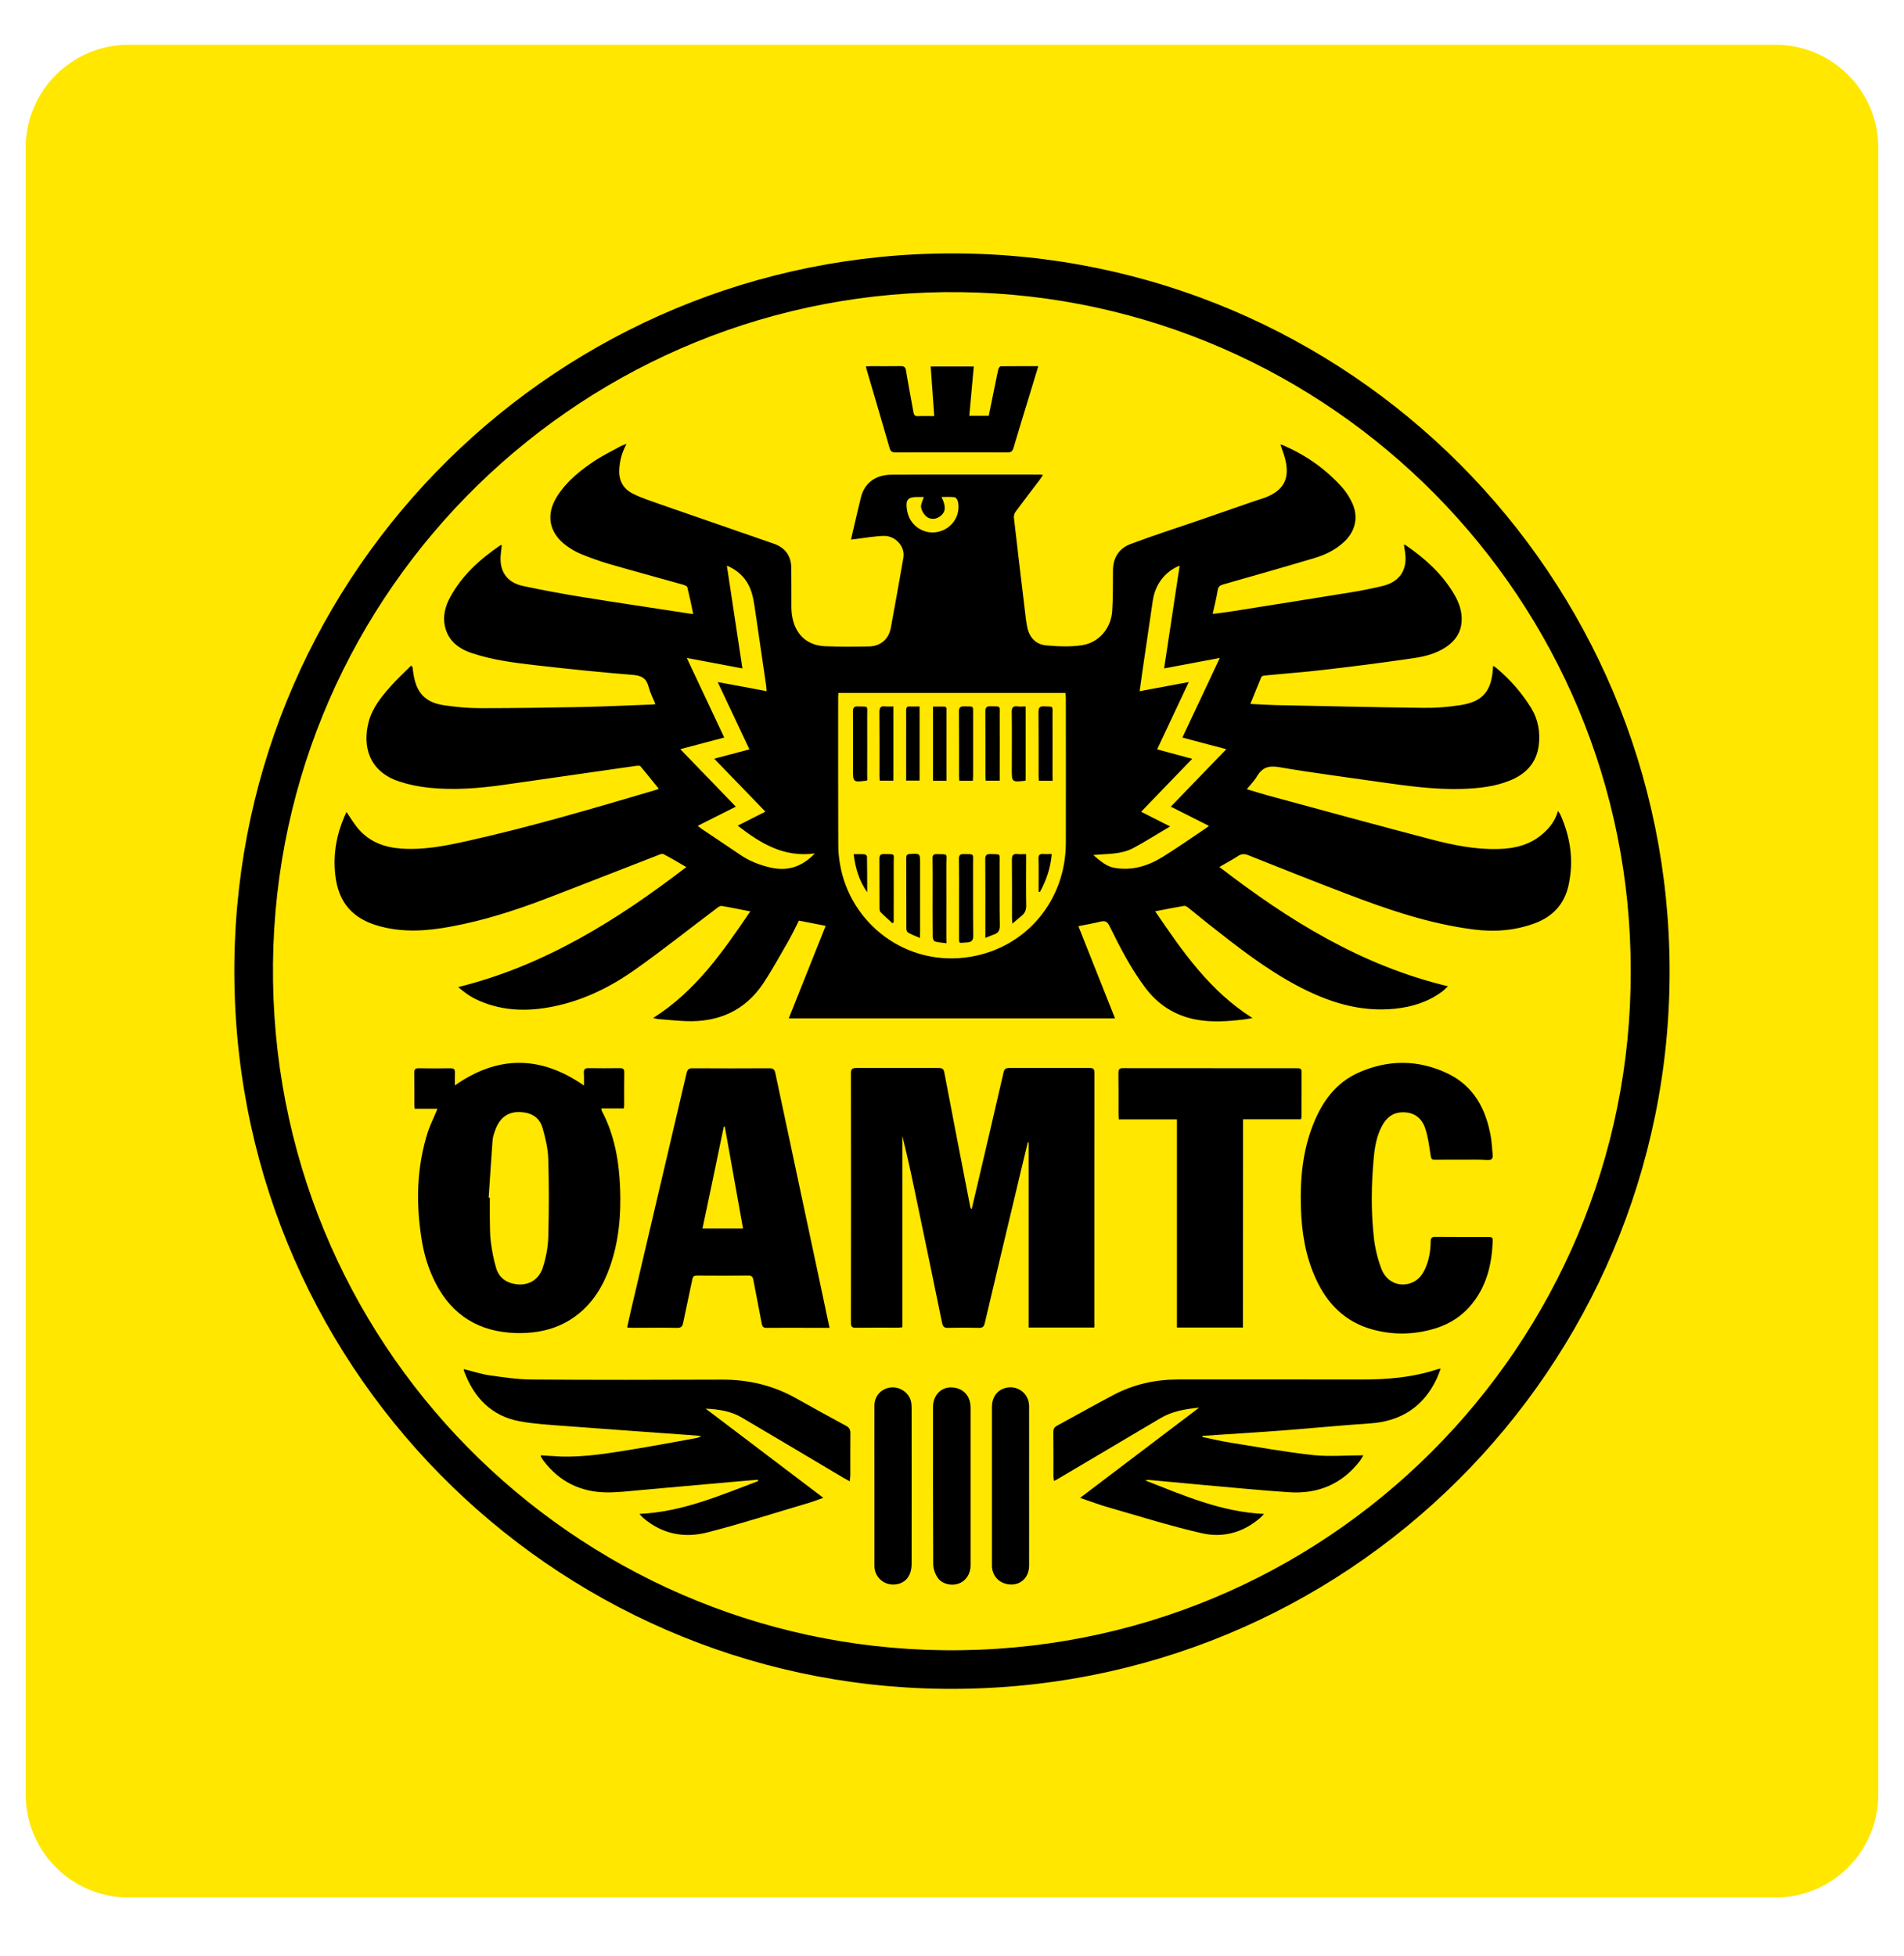
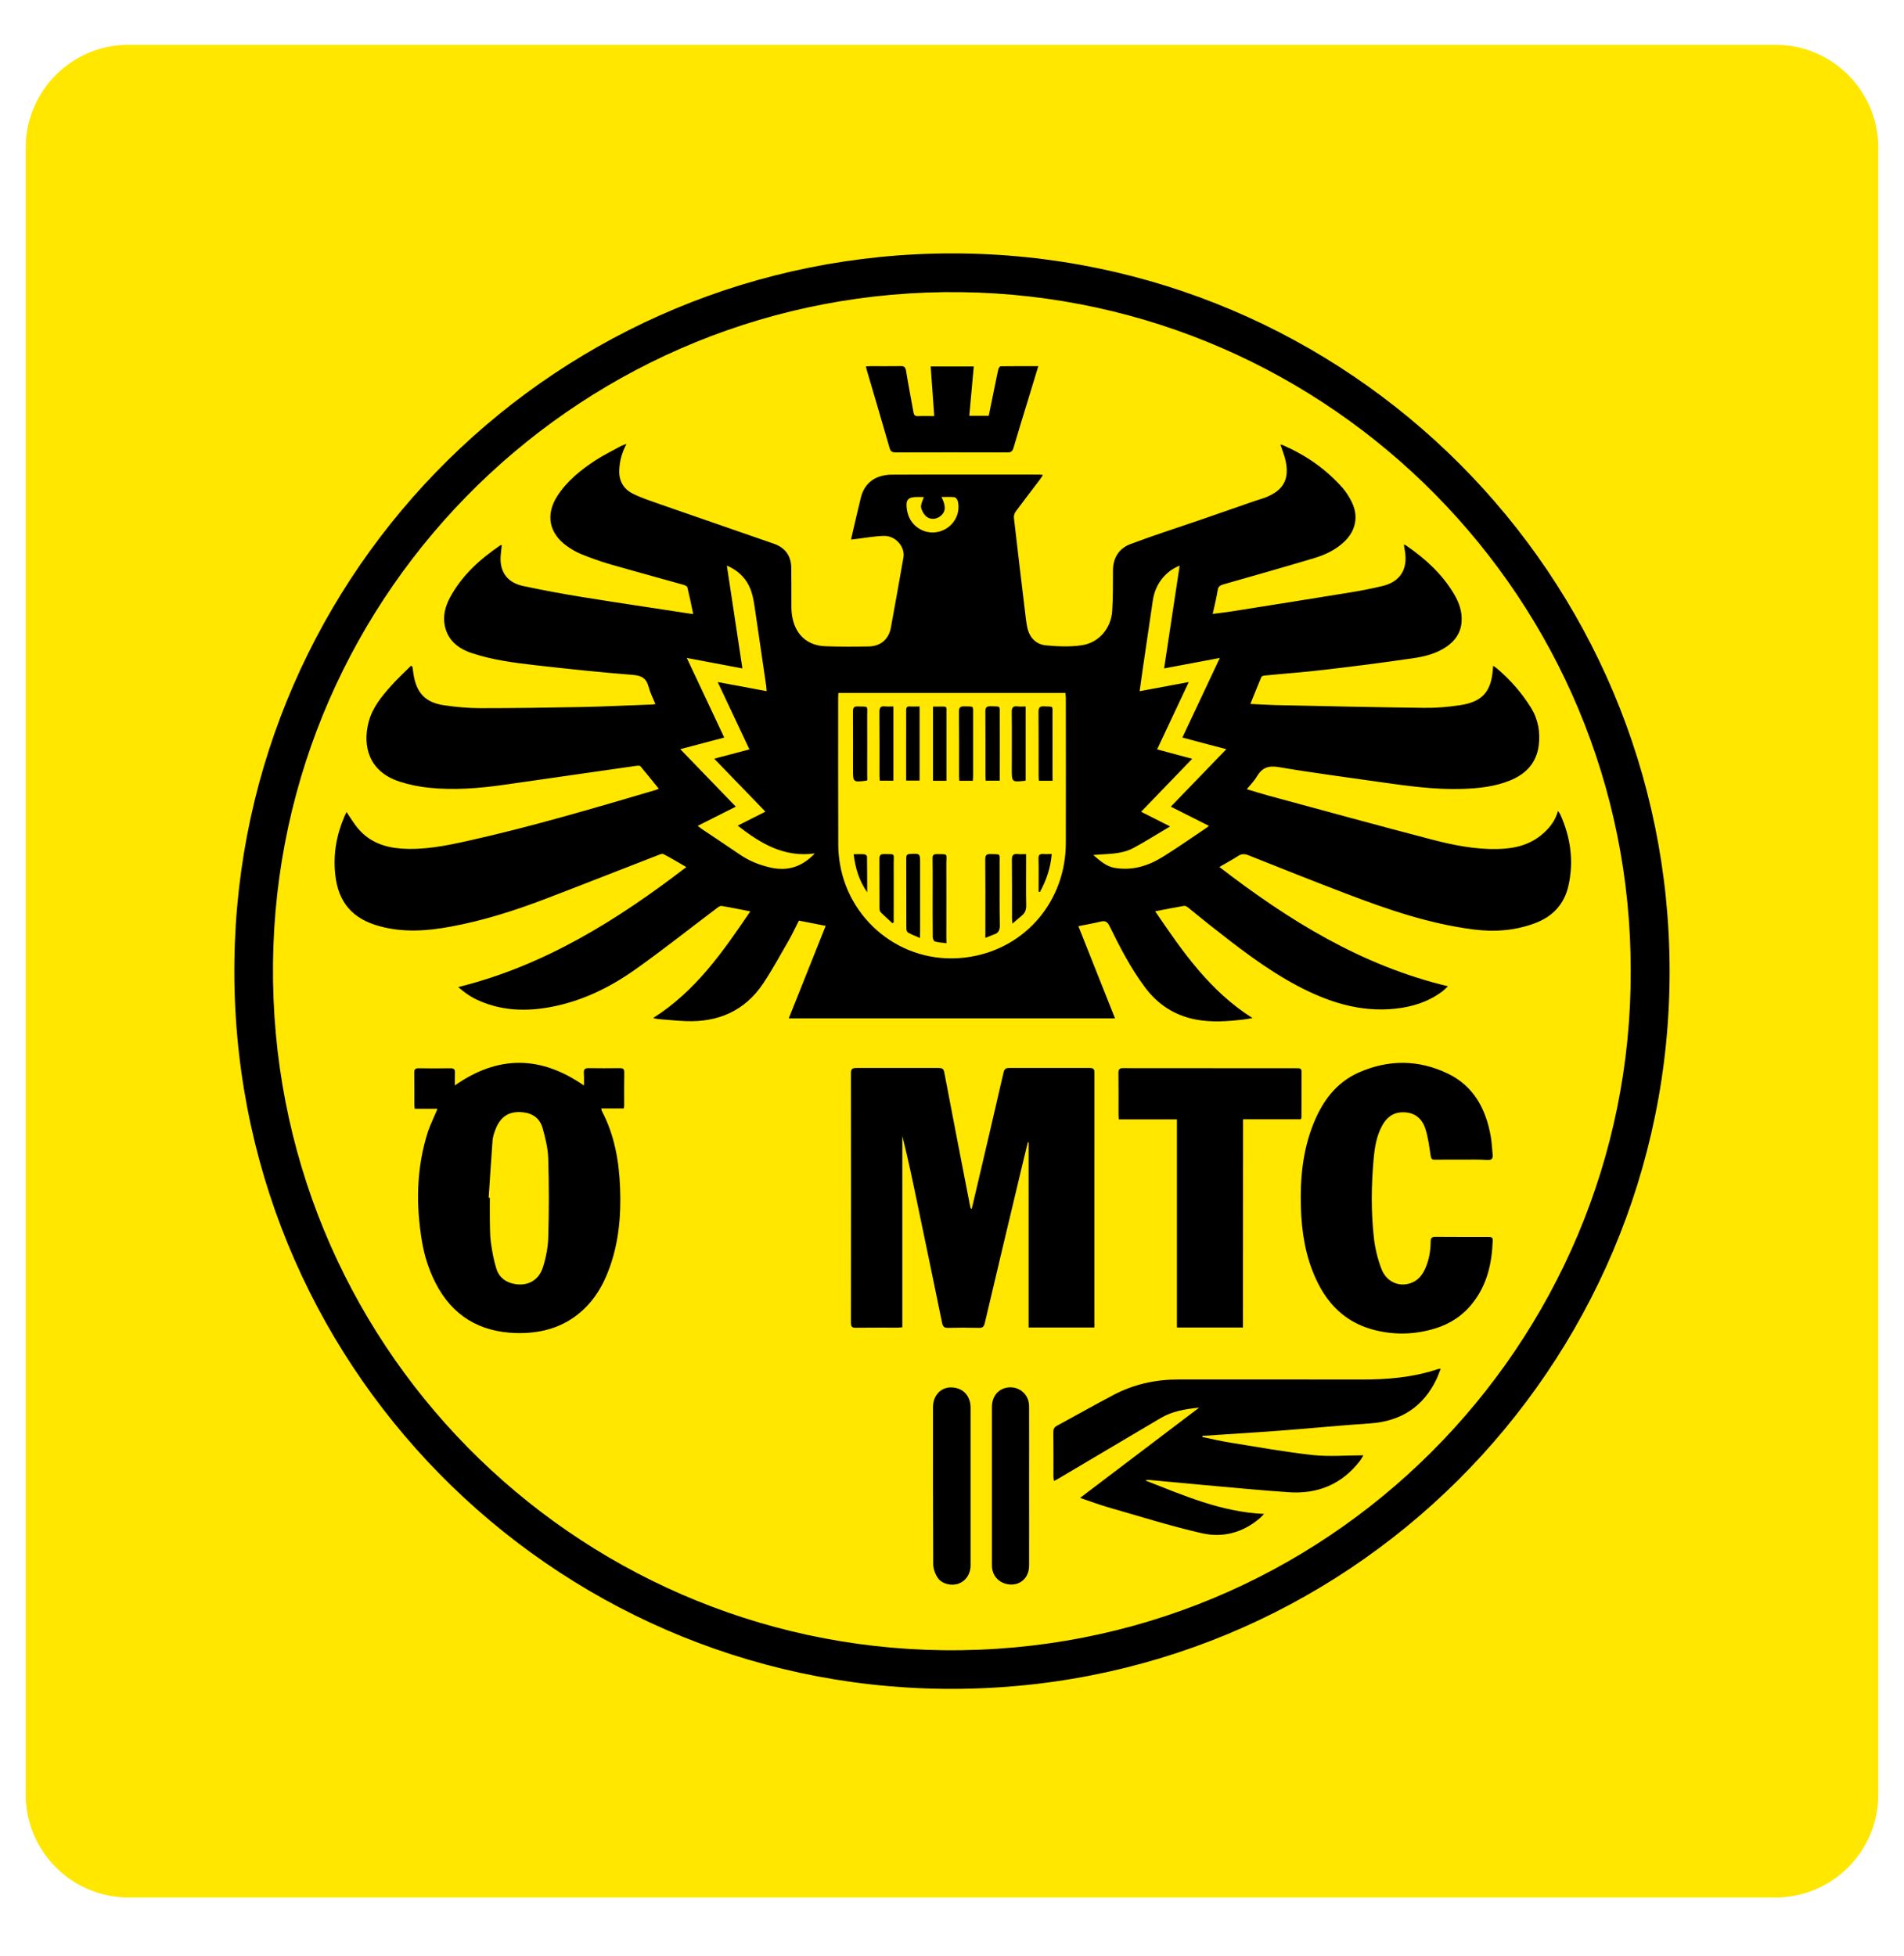
<svg xmlns="http://www.w3.org/2000/svg" width="37" height="38" viewBox="0 0 37 38" fill="none">
  <path d="M0.5 2.87C0.5 1.765 1.395 0.87 2.5 0.87L34.5 0.87C35.605 0.87 36.5 1.765 36.5 2.87L36.5 34.87C36.5 35.974 35.605 36.87 34.5 36.87L2.5 36.87C1.395 36.87 0.5 35.974 0.5 34.87L0.5 2.87Z" fill="#FFE700" />
  <path d="M32.445 18.872C32.452 26.562 26.183 32.902 18.33 32.815C10.702 32.731 4.455 26.484 4.555 18.68C4.652 11.054 10.871 4.913 18.526 4.924C26.21 4.935 32.445 11.176 32.445 18.872ZM31.689 18.872C31.704 11.652 25.871 5.774 18.683 5.677C11.37 5.579 5.38 11.435 5.305 18.724C5.231 26.084 11.125 31.981 18.334 32.065C25.796 32.151 31.711 26.104 31.689 18.872Z" fill="black" />
  <path d="M8.015 12.957C8.023 13.008 8.028 13.057 8.037 13.108C8.094 13.464 8.267 13.65 8.625 13.703C8.859 13.738 9.096 13.76 9.333 13.76C9.992 13.76 10.652 13.751 11.311 13.738C11.764 13.729 12.216 13.705 12.669 13.689C12.685 13.689 12.704 13.685 12.737 13.681C12.689 13.565 12.634 13.459 12.605 13.348C12.563 13.185 12.476 13.129 12.304 13.114C11.678 13.065 11.052 12.999 10.426 12.928C10.005 12.88 9.581 12.827 9.174 12.692C8.913 12.607 8.707 12.451 8.645 12.165C8.603 11.97 8.652 11.783 8.745 11.61C8.975 11.181 9.326 10.866 9.724 10.595C9.727 10.592 9.735 10.594 9.751 10.592C9.745 10.648 9.74 10.703 9.733 10.758C9.693 11.09 9.844 11.32 10.169 11.387C10.548 11.468 10.932 11.539 11.315 11.601C12.016 11.714 12.72 11.818 13.423 11.926C13.434 11.928 13.447 11.928 13.47 11.929C13.434 11.752 13.399 11.581 13.357 11.411C13.352 11.387 13.302 11.369 13.271 11.36C12.791 11.225 12.311 11.095 11.833 10.957C11.653 10.904 11.476 10.84 11.3 10.769C11.2 10.729 11.103 10.672 11.016 10.61C10.667 10.36 10.598 9.997 10.831 9.637C11.019 9.345 11.286 9.132 11.572 8.944C11.729 8.842 11.901 8.759 12.065 8.668C12.092 8.654 12.123 8.644 12.175 8.626C12.081 8.801 12.04 8.964 12.034 9.141C12.027 9.353 12.122 9.504 12.299 9.593C12.468 9.677 12.653 9.736 12.833 9.8C13.567 10.055 14.302 10.309 15.036 10.564C15.259 10.641 15.374 10.8 15.377 11.037C15.381 11.289 15.377 11.543 15.379 11.794C15.379 11.869 15.386 11.946 15.403 12.021C15.474 12.347 15.7 12.544 16.038 12.557C16.321 12.568 16.604 12.566 16.887 12.561C17.115 12.555 17.27 12.42 17.312 12.196C17.396 11.742 17.476 11.287 17.556 10.833C17.593 10.625 17.403 10.407 17.175 10.413C16.994 10.418 16.814 10.451 16.633 10.473C16.606 10.477 16.58 10.48 16.538 10.484C16.551 10.424 16.562 10.371 16.575 10.32C16.626 10.104 16.675 9.887 16.728 9.672C16.795 9.393 17.002 9.227 17.326 9.223C18.288 9.218 19.248 9.221 20.21 9.221C20.224 9.221 20.239 9.225 20.268 9.23C20.243 9.269 20.223 9.298 20.203 9.325C20.046 9.531 19.889 9.736 19.735 9.944C19.713 9.975 19.699 10.022 19.703 10.059C19.772 10.665 19.845 11.272 19.918 11.878C19.929 11.975 19.94 12.072 19.958 12.167C19.996 12.378 20.122 12.523 20.336 12.541C20.564 12.561 20.799 12.572 21.026 12.537C21.356 12.488 21.593 12.205 21.613 11.871C21.63 11.608 21.626 11.342 21.628 11.079C21.63 10.836 21.748 10.656 21.965 10.573C22.407 10.406 22.86 10.261 23.307 10.108C23.668 9.984 24.03 9.858 24.391 9.732C24.46 9.708 24.532 9.69 24.599 9.663C24.94 9.528 25.061 9.309 24.982 8.951C24.959 8.845 24.916 8.745 24.882 8.639C24.893 8.641 24.911 8.643 24.926 8.648C25.373 8.842 25.765 9.112 26.088 9.478C26.159 9.559 26.22 9.656 26.267 9.752C26.406 10.031 26.347 10.318 26.117 10.531C25.951 10.687 25.751 10.781 25.537 10.845C24.949 11.021 24.36 11.188 23.77 11.356C23.708 11.375 23.674 11.396 23.663 11.468C23.639 11.617 23.603 11.763 23.566 11.929C23.703 11.911 23.829 11.897 23.953 11.877C24.712 11.756 25.471 11.637 26.229 11.513C26.442 11.479 26.654 11.437 26.864 11.387C27.205 11.307 27.36 11.064 27.302 10.714C27.294 10.672 27.289 10.632 27.282 10.581C27.302 10.588 27.313 10.59 27.322 10.597C27.694 10.853 28.024 11.15 28.256 11.543C28.355 11.71 28.419 11.891 28.402 12.088C28.386 12.296 28.278 12.451 28.107 12.568C27.902 12.707 27.667 12.762 27.43 12.794C26.864 12.877 26.298 12.95 25.73 13.015C25.344 13.061 24.957 13.088 24.57 13.127C24.55 13.129 24.517 13.139 24.511 13.156C24.44 13.326 24.371 13.497 24.298 13.678C24.466 13.685 24.619 13.696 24.772 13.7C25.736 13.72 26.7 13.743 27.663 13.754C27.902 13.758 28.143 13.738 28.38 13.701C28.807 13.636 28.979 13.435 29.01 13.006C29.012 12.988 29.014 12.97 29.017 12.937C29.048 12.959 29.074 12.973 29.094 12.992C29.353 13.212 29.574 13.466 29.753 13.754C29.892 13.981 29.935 14.231 29.901 14.49C29.855 14.828 29.651 15.041 29.344 15.165C29.047 15.287 28.733 15.318 28.415 15.329C27.878 15.346 27.347 15.271 26.818 15.196C26.163 15.101 25.506 15.017 24.853 14.906C24.652 14.871 24.528 14.915 24.427 15.083C24.376 15.171 24.302 15.244 24.229 15.335C24.378 15.379 24.513 15.422 24.648 15.459C25.712 15.747 26.774 16.039 27.84 16.317C28.254 16.424 28.676 16.508 29.108 16.497C29.437 16.49 29.74 16.417 29.992 16.191C30.121 16.076 30.224 15.943 30.276 15.758C30.297 15.787 30.311 15.804 30.32 15.824C30.521 16.269 30.587 16.731 30.479 17.211C30.397 17.572 30.171 17.811 29.828 17.939C29.441 18.083 29.043 18.113 28.634 18.06C27.774 17.95 26.962 17.671 26.159 17.364C25.524 17.122 24.891 16.87 24.26 16.618C24.183 16.587 24.125 16.589 24.057 16.634C23.948 16.705 23.832 16.767 23.696 16.846C25.043 17.883 26.453 18.76 28.138 19.164C28.092 19.207 28.059 19.242 28.023 19.268C27.751 19.47 27.441 19.565 27.108 19.6C26.422 19.671 25.8 19.467 25.205 19.151C24.584 18.821 24.035 18.388 23.486 17.956C23.352 17.85 23.221 17.74 23.088 17.634C23.066 17.618 23.033 17.596 23.009 17.602C22.827 17.633 22.646 17.669 22.449 17.707C22.98 18.49 23.509 19.257 24.34 19.782C24.269 19.793 24.218 19.804 24.165 19.81C23.858 19.846 23.552 19.868 23.247 19.812C22.832 19.735 22.498 19.52 22.247 19.18C21.971 18.81 21.761 18.401 21.559 17.99C21.52 17.912 21.48 17.886 21.394 17.906C21.254 17.941 21.11 17.965 20.956 17.996C21.194 18.594 21.429 19.186 21.668 19.788C19.551 19.788 17.449 19.788 15.328 19.788C15.567 19.187 15.804 18.596 16.045 17.99C15.87 17.956 15.702 17.923 15.525 17.888C15.46 18.014 15.401 18.143 15.33 18.268C15.168 18.549 15.012 18.835 14.834 19.105C14.478 19.64 13.959 19.866 13.326 19.841C13.147 19.834 12.968 19.815 12.79 19.801C12.762 19.799 12.733 19.79 12.693 19.78C13.518 19.259 14.049 18.492 14.58 17.709C14.385 17.671 14.206 17.633 14.023 17.603C13.99 17.598 13.948 17.633 13.915 17.658C13.388 18.054 12.872 18.466 12.333 18.846C11.857 19.182 11.335 19.439 10.757 19.556C10.229 19.664 9.711 19.647 9.218 19.401C9.107 19.344 9.006 19.266 8.904 19.18C10.572 18.766 11.985 17.886 13.337 16.848C13.18 16.758 13.04 16.671 12.892 16.596C12.864 16.581 12.811 16.607 12.773 16.622C12.043 16.904 11.315 17.193 10.583 17.472C9.99 17.698 9.384 17.89 8.758 18.005C8.296 18.091 7.838 18.123 7.377 17.997C6.851 17.855 6.574 17.536 6.515 16.996C6.471 16.598 6.539 16.222 6.696 15.857C6.709 15.826 6.725 15.798 6.734 15.778C6.815 15.895 6.886 16.021 6.981 16.125C7.196 16.364 7.477 16.465 7.791 16.488C8.236 16.521 8.669 16.433 9.099 16.337C10.328 16.063 11.532 15.707 12.738 15.351C12.755 15.346 12.771 15.338 12.802 15.326C12.682 15.176 12.563 15.03 12.445 14.888C12.434 14.875 12.399 14.877 12.377 14.879C11.518 15.001 10.658 15.127 9.797 15.249C9.311 15.318 8.822 15.357 8.333 15.306C8.141 15.286 7.948 15.247 7.764 15.187C7.163 14.992 7.041 14.493 7.165 14.023C7.238 13.749 7.413 13.537 7.594 13.333C7.718 13.192 7.857 13.066 7.99 12.933C7.999 12.948 8.006 12.951 8.015 12.957ZM16.292 13.464C16.29 13.499 16.288 13.523 16.288 13.548C16.288 14.506 16.286 15.464 16.29 16.421C16.29 16.549 16.303 16.676 16.325 16.8C16.522 17.939 17.606 18.799 18.859 18.591C19.947 18.41 20.708 17.494 20.712 16.386C20.715 15.444 20.712 14.501 20.712 13.559C20.712 13.528 20.706 13.495 20.704 13.464C19.228 13.464 17.764 13.464 16.292 13.464ZM14.897 13.43C14.894 13.382 14.892 13.349 14.888 13.318C14.817 12.838 14.746 12.357 14.677 11.877C14.647 11.678 14.624 11.479 14.511 11.305C14.412 11.154 14.275 11.052 14.125 10.991C14.224 11.652 14.324 12.313 14.427 12.988C14.052 12.917 13.706 12.853 13.346 12.784C13.592 13.307 13.832 13.815 14.074 14.331C13.784 14.408 13.509 14.481 13.22 14.557C13.587 14.935 13.937 15.3 14.299 15.674C14.049 15.8 13.808 15.921 13.558 16.047C13.592 16.074 13.616 16.092 13.64 16.109C13.886 16.275 14.136 16.439 14.381 16.607C14.562 16.731 14.761 16.809 14.972 16.857C15.297 16.93 15.576 16.853 15.834 16.583C15.226 16.665 14.777 16.384 14.335 16.043C14.518 15.952 14.691 15.864 14.874 15.771C14.538 15.422 14.213 15.088 13.879 14.742C14.118 14.678 14.337 14.62 14.563 14.561C14.357 14.125 14.156 13.698 13.947 13.253C14.275 13.313 14.578 13.369 14.897 13.43ZM22.752 15.674C23.113 15.3 23.468 14.933 23.831 14.557C23.537 14.481 23.259 14.406 22.977 14.331C23.221 13.809 23.46 13.304 23.705 12.784C23.338 12.853 22.991 12.919 22.622 12.988C22.725 12.305 22.825 11.645 22.924 10.991C22.643 11.101 22.447 11.356 22.402 11.67C22.338 12.116 22.27 12.559 22.206 13.004C22.186 13.143 22.166 13.284 22.146 13.431C22.466 13.371 22.772 13.315 23.101 13.253C22.891 13.7 22.69 14.127 22.486 14.561C22.717 14.623 22.935 14.681 23.168 14.744C22.829 15.096 22.504 15.432 22.175 15.773C22.362 15.868 22.535 15.955 22.738 16.058C22.482 16.209 22.258 16.353 22.022 16.479C21.781 16.607 21.509 16.587 21.245 16.614C21.374 16.72 21.493 16.837 21.664 16.864C22.004 16.921 22.311 16.826 22.593 16.651C22.878 16.476 23.15 16.282 23.429 16.096C23.449 16.083 23.466 16.069 23.493 16.047C23.245 15.922 23.004 15.802 22.752 15.674ZM18.296 9.657C18.383 9.833 18.38 9.937 18.286 10.019C18.202 10.094 18.078 10.106 17.994 10.03C17.947 9.986 17.907 9.916 17.899 9.854C17.892 9.792 17.932 9.727 17.952 9.657C17.912 9.657 17.87 9.657 17.828 9.657C17.64 9.657 17.595 9.712 17.624 9.902C17.628 9.922 17.631 9.944 17.637 9.964C17.701 10.23 17.971 10.396 18.237 10.333C18.507 10.269 18.677 10.004 18.613 9.738C18.606 9.707 18.573 9.663 18.547 9.661C18.469 9.652 18.385 9.657 18.296 9.657Z" fill="black" />
  <path d="M21.265 25.794C20.838 25.794 20.418 25.794 19.989 25.794C19.989 24.591 19.989 23.394 19.989 22.197C19.984 22.197 19.978 22.195 19.973 22.195C19.923 22.398 19.876 22.6 19.827 22.801C19.597 23.77 19.365 24.737 19.137 25.708C19.12 25.777 19.097 25.803 19.024 25.801C18.823 25.796 18.622 25.796 18.422 25.801C18.347 25.803 18.323 25.776 18.308 25.708C18.157 24.967 18.002 24.228 17.848 23.487C17.75 23.014 17.653 22.544 17.535 22.071C17.535 23.308 17.535 24.546 17.535 25.79C17.494 25.794 17.467 25.797 17.441 25.797C17.171 25.797 16.899 25.796 16.629 25.799C16.556 25.801 16.536 25.774 16.536 25.704C16.538 24.086 16.538 22.469 16.536 20.85C16.536 20.773 16.564 20.752 16.637 20.752C17.171 20.753 17.708 20.753 18.243 20.752C18.306 20.752 18.337 20.766 18.35 20.837C18.516 21.711 18.686 22.584 18.856 23.458C18.858 23.469 18.861 23.48 18.883 23.491C18.922 23.33 18.96 23.17 18.996 23.011C19.166 22.286 19.336 21.562 19.502 20.837C19.518 20.768 19.547 20.752 19.613 20.752C20.133 20.753 20.653 20.753 21.174 20.752C21.241 20.752 21.268 20.766 21.268 20.843C21.267 22.463 21.267 24.084 21.267 25.706C21.272 25.735 21.268 25.763 21.265 25.794Z" fill="black" />
  <path d="M8.501 21.544C8.353 21.544 8.211 21.544 8.059 21.544C8.056 21.513 8.052 21.485 8.052 21.46C8.052 21.255 8.054 21.053 8.05 20.848C8.048 20.783 8.067 20.755 8.136 20.757C8.342 20.761 8.55 20.761 8.756 20.757C8.82 20.757 8.844 20.779 8.84 20.841C8.837 20.925 8.839 21.011 8.839 21.091C9.674 20.505 10.503 20.505 11.348 21.093C11.348 21.016 11.352 20.934 11.346 20.852C11.342 20.783 11.363 20.753 11.437 20.755C11.642 20.759 11.844 20.757 12.049 20.755C12.105 20.755 12.131 20.77 12.131 20.832C12.127 21.047 12.129 21.264 12.129 21.48C12.129 21.498 12.125 21.514 12.122 21.538C11.976 21.538 11.833 21.538 11.684 21.538C11.689 21.56 11.689 21.575 11.695 21.586C11.941 22.053 12.03 22.558 12.05 23.08C12.071 23.606 12.027 24.126 11.848 24.626C11.72 24.987 11.527 25.308 11.218 25.548C10.868 25.82 10.461 25.913 10.028 25.902C9.317 25.882 8.787 25.564 8.461 24.924C8.335 24.675 8.251 24.413 8.203 24.139C8.078 23.409 8.09 22.686 8.32 21.976C8.371 21.834 8.439 21.697 8.501 21.544ZM9.496 23.272C9.503 23.272 9.512 23.274 9.519 23.274C9.519 23.416 9.517 23.56 9.519 23.703C9.523 23.849 9.519 23.994 9.539 24.139C9.561 24.308 9.594 24.48 9.643 24.644C9.685 24.787 9.786 24.889 9.935 24.933C10.211 25.013 10.461 24.903 10.549 24.628C10.609 24.44 10.649 24.237 10.654 24.04C10.669 23.533 10.669 23.026 10.654 22.52C10.649 22.317 10.598 22.111 10.543 21.914C10.496 21.75 10.372 21.642 10.194 21.617C9.91 21.575 9.726 21.684 9.625 21.954C9.601 22.02 9.578 22.087 9.572 22.155C9.545 22.527 9.521 22.9 9.496 23.272Z" fill="black" />
-   <path d="M16.515 28.783C16.467 28.758 16.438 28.743 16.41 28.727C15.746 28.332 15.084 27.938 14.419 27.546C14.204 27.418 13.965 27.383 13.713 27.371C14.47 27.944 15.226 28.518 16 29.104C15.899 29.139 15.819 29.17 15.737 29.196C15.076 29.391 14.419 29.603 13.753 29.774C13.303 29.891 12.872 29.812 12.503 29.497C12.479 29.477 12.459 29.453 12.427 29.416C13.259 29.378 13.991 29.057 14.733 28.779C14.732 28.77 14.73 28.761 14.726 28.752C14.569 28.765 14.414 28.778 14.257 28.792C13.655 28.845 13.053 28.9 12.45 28.953C12.226 28.973 12.001 29.002 11.779 28.998C11.279 28.991 10.868 28.787 10.563 28.385C10.545 28.362 10.528 28.334 10.514 28.309C10.51 28.301 10.51 28.292 10.508 28.278C10.638 28.285 10.764 28.296 10.89 28.301C11.384 28.318 11.87 28.23 12.357 28.152C12.746 28.088 13.135 28.013 13.523 27.944C13.558 27.938 13.593 27.925 13.626 27.902C13.531 27.894 13.436 27.887 13.343 27.88C12.554 27.823 11.766 27.768 10.979 27.708C10.685 27.686 10.39 27.67 10.101 27.617C9.552 27.515 9.213 27.161 9.021 26.65C9.016 26.637 9.016 26.622 9.01 26.602C9.182 26.644 9.342 26.699 9.508 26.723C9.778 26.761 10.05 26.803 10.322 26.805C11.558 26.814 12.791 26.812 14.027 26.807C14.547 26.805 15.031 26.92 15.483 27.177C15.801 27.356 16.12 27.531 16.442 27.705C16.503 27.737 16.525 27.778 16.525 27.847C16.522 28.121 16.524 28.394 16.524 28.668C16.52 28.697 16.518 28.73 16.515 28.783Z" fill="black" />
  <path d="M27.997 26.594C27.968 26.667 27.948 26.727 27.922 26.784C27.663 27.335 27.225 27.618 26.618 27.658C26.048 27.696 25.479 27.753 24.909 27.796C24.513 27.827 24.116 27.849 23.718 27.877C23.601 27.884 23.484 27.893 23.367 27.9C23.365 27.908 23.365 27.915 23.364 27.922C23.546 27.959 23.727 28.003 23.911 28.032C24.444 28.118 24.977 28.214 25.513 28.273C25.831 28.307 26.156 28.278 26.494 28.278C26.468 28.32 26.45 28.357 26.426 28.388C26.076 28.84 25.607 29.034 25.044 28.995C24.508 28.959 23.973 28.906 23.437 28.859C23.068 28.826 22.699 28.789 22.329 28.756C22.307 28.755 22.283 28.756 22.258 28.767C22.999 29.056 23.729 29.379 24.564 29.417C24.524 29.457 24.501 29.485 24.471 29.508C24.145 29.784 23.756 29.884 23.353 29.791C22.738 29.651 22.135 29.459 21.529 29.286C21.354 29.236 21.185 29.171 20.989 29.105C21.765 28.517 22.524 27.942 23.303 27.351C23.026 27.38 22.78 27.421 22.555 27.554C21.889 27.95 21.223 28.344 20.555 28.738C20.535 28.751 20.513 28.76 20.48 28.776C20.477 28.742 20.473 28.716 20.471 28.692C20.471 28.404 20.473 28.114 20.469 27.826C20.469 27.765 20.487 27.733 20.54 27.703C20.907 27.504 21.268 27.3 21.637 27.105C22.031 26.897 22.455 26.804 22.9 26.804C24.083 26.805 25.265 26.802 26.45 26.805C26.957 26.807 27.457 26.765 27.941 26.603C27.955 26.601 27.966 26.601 27.997 26.594Z" fill="black" />
-   <path d="M16.12 25.8C15.967 25.8 15.834 25.8 15.7 25.8C15.432 25.8 15.166 25.798 14.897 25.801C14.837 25.801 14.813 25.781 14.803 25.721C14.751 25.438 14.693 25.155 14.64 24.871C14.629 24.809 14.607 24.783 14.54 24.785C14.208 24.789 13.877 24.787 13.545 24.785C13.49 24.785 13.465 24.799 13.454 24.858C13.397 25.141 13.332 25.422 13.275 25.705C13.26 25.778 13.231 25.803 13.155 25.801C12.866 25.796 12.576 25.8 12.288 25.8C12.258 25.8 12.229 25.796 12.187 25.794C12.211 25.692 12.229 25.597 12.251 25.504C12.614 23.953 12.979 22.401 13.342 20.85C13.359 20.783 13.384 20.755 13.457 20.757C13.956 20.761 14.454 20.759 14.954 20.757C15.02 20.757 15.051 20.777 15.065 20.843C15.376 22.307 15.688 23.77 16 25.234C16.038 25.416 16.076 25.601 16.12 25.8ZM13.651 23.871C13.923 23.871 14.177 23.871 14.439 23.871C14.321 23.206 14.202 22.549 14.085 21.892C14.078 21.892 14.072 21.892 14.065 21.892C13.93 22.547 13.793 23.203 13.651 23.871Z" fill="black" />
  <path d="M28.404 22.533C28.231 22.533 28.057 22.531 27.884 22.534C27.826 22.536 27.811 22.514 27.802 22.458C27.774 22.279 27.753 22.096 27.696 21.925C27.623 21.706 27.459 21.607 27.253 21.613C27.065 21.616 26.941 21.719 26.857 21.876C26.749 22.075 26.714 22.295 26.694 22.516C26.648 23.025 26.641 23.536 26.698 24.046C26.72 24.252 26.771 24.46 26.844 24.653C26.941 24.907 27.18 25.011 27.411 24.933C27.552 24.885 27.636 24.781 27.694 24.653C27.771 24.483 27.8 24.305 27.802 24.122C27.802 24.056 27.824 24.033 27.891 24.033C28.234 24.036 28.579 24.035 28.922 24.035C28.974 24.035 29.012 24.038 29.008 24.106C28.992 24.546 28.899 24.962 28.619 25.317C28.43 25.56 28.183 25.723 27.891 25.812C27.481 25.938 27.065 25.945 26.65 25.827C26.136 25.679 25.794 25.334 25.575 24.858C25.369 24.414 25.294 23.942 25.28 23.458C25.263 22.907 25.314 22.365 25.519 21.846C25.694 21.405 25.96 21.036 26.406 20.839C26.981 20.585 27.568 20.587 28.136 20.861C28.64 21.104 28.877 21.551 28.97 22.084C28.99 22.197 28.994 22.314 29.006 22.429C29.015 22.507 28.994 22.544 28.904 22.54C28.738 22.527 28.57 22.533 28.404 22.533Z" fill="black" />
  <path d="M24.154 25.794C23.723 25.794 23.302 25.794 22.871 25.794C22.871 24.445 22.871 23.104 22.871 21.75C22.491 21.75 22.121 21.75 21.741 21.75C21.739 21.712 21.736 21.682 21.736 21.653C21.736 21.385 21.738 21.118 21.734 20.85C21.734 20.781 21.752 20.753 21.825 20.755C22.951 20.757 24.075 20.757 25.201 20.757C25.249 20.757 25.293 20.753 25.293 20.825C25.291 21.12 25.291 21.414 25.291 21.71C25.291 21.719 25.285 21.726 25.28 21.748C24.911 21.748 24.539 21.748 24.156 21.748C24.154 23.104 24.154 24.445 24.154 25.794Z" fill="black" />
  <path d="M16.828 7.119C16.863 7.117 16.892 7.115 16.923 7.115C17.115 7.115 17.306 7.117 17.498 7.114C17.564 7.112 17.595 7.13 17.606 7.199C17.65 7.47 17.703 7.736 17.75 8.006C17.759 8.064 17.781 8.09 17.843 8.086C17.943 8.081 18.042 8.085 18.155 8.085C18.131 7.762 18.109 7.444 18.086 7.121C18.367 7.121 18.639 7.121 18.923 7.121C18.894 7.442 18.865 7.758 18.836 8.079C18.965 8.079 19.086 8.079 19.214 8.079C19.257 7.862 19.303 7.647 19.347 7.429C19.365 7.344 19.38 7.256 19.401 7.172C19.407 7.15 19.431 7.117 19.445 7.117C19.684 7.114 19.924 7.115 20.177 7.115C20.113 7.325 20.053 7.522 19.993 7.72C19.892 8.048 19.792 8.375 19.695 8.703C19.675 8.771 19.644 8.793 19.575 8.791C18.852 8.789 18.128 8.789 17.405 8.791C17.341 8.791 17.308 8.776 17.288 8.709C17.142 8.201 16.993 7.696 16.843 7.188C16.837 7.17 16.834 7.15 16.828 7.119Z" fill="black" />
  <path d="M18.861 28.873C18.861 29.387 18.861 29.9 18.861 30.415C18.861 30.585 18.768 30.721 18.626 30.771C18.489 30.82 18.306 30.78 18.223 30.658C18.173 30.585 18.137 30.486 18.135 30.398C18.13 29.38 18.13 28.362 18.131 27.343C18.131 27.115 18.283 26.955 18.484 26.958C18.71 26.962 18.86 27.117 18.861 27.351C18.861 27.858 18.861 28.365 18.861 28.873Z" fill="black" />
-   <path d="M16.993 28.869C16.993 28.349 16.991 27.829 16.993 27.31C16.993 27.126 17.124 26.984 17.301 26.96C17.478 26.938 17.655 27.051 17.701 27.221C17.713 27.267 17.715 27.318 17.715 27.365C17.715 28.371 17.717 29.378 17.715 30.384C17.715 30.612 17.604 30.758 17.414 30.785C17.19 30.818 16.994 30.654 16.993 30.427C16.993 29.909 16.993 29.389 16.993 28.869Z" fill="black" />
  <path d="M19.998 28.875C19.998 29.391 20 29.908 19.998 30.424C19.997 30.681 19.79 30.84 19.544 30.774C19.392 30.734 19.29 30.61 19.277 30.453C19.276 30.435 19.276 30.417 19.276 30.398C19.276 29.38 19.276 28.362 19.276 27.343C19.276 27.159 19.367 27.024 19.518 26.975C19.759 26.898 19.997 27.068 19.998 27.322C20 27.84 19.998 28.356 19.998 28.875Z" fill="black" />
-   <path d="M18.637 17.461C18.637 17.206 18.639 16.952 18.635 16.697C18.633 16.624 18.651 16.593 18.73 16.595C18.938 16.6 18.909 16.576 18.909 16.775C18.91 17.242 18.907 17.71 18.912 18.177C18.914 18.272 18.881 18.308 18.792 18.312C18.624 18.319 18.637 18.359 18.637 18.171C18.637 17.934 18.637 17.697 18.637 17.461Z" fill="black" />
  <path d="M18.392 18.328C18.307 18.317 18.234 18.312 18.166 18.293C18.146 18.288 18.128 18.239 18.126 18.209C18.122 17.897 18.124 17.584 18.124 17.271C18.124 17.074 18.126 16.877 18.122 16.68C18.12 16.616 18.142 16.596 18.206 16.596C18.433 16.6 18.39 16.578 18.39 16.779C18.392 17.255 18.39 17.733 18.39 18.209C18.392 18.242 18.392 18.279 18.392 18.328Z" fill="black" />
  <path d="M19.148 18.223C19.148 18.117 19.148 18.033 19.148 17.947C19.148 17.531 19.15 17.115 19.146 16.699C19.146 16.62 19.168 16.593 19.248 16.595C19.458 16.602 19.423 16.578 19.425 16.768C19.427 17.171 19.422 17.576 19.429 17.98C19.431 18.078 19.4 18.133 19.308 18.16C19.261 18.177 19.213 18.197 19.148 18.223Z" fill="black" />
  <path d="M17.878 18.226C17.786 18.186 17.713 18.159 17.646 18.12C17.626 18.109 17.613 18.071 17.613 18.045C17.611 17.585 17.611 17.127 17.611 16.667C17.611 16.618 17.628 16.598 17.679 16.594C17.88 16.582 17.88 16.58 17.88 16.779C17.88 17.22 17.88 17.66 17.88 18.102C17.878 18.135 17.878 18.168 17.878 18.226Z" fill="black" />
  <path d="M19.931 15.164C19.923 15.167 19.922 15.171 19.918 15.171C19.662 15.198 19.662 15.198 19.662 14.947C19.662 14.578 19.666 14.211 19.661 13.842C19.659 13.751 19.683 13.713 19.777 13.726C19.825 13.733 19.874 13.727 19.931 13.727C19.931 14.209 19.931 14.685 19.931 15.164Z" fill="black" />
  <path d="M19.427 15.169C19.33 15.169 19.248 15.169 19.155 15.169C19.153 15.136 19.15 15.107 19.15 15.078C19.15 14.662 19.151 14.244 19.148 13.828C19.148 13.747 19.17 13.722 19.25 13.723C19.456 13.731 19.425 13.702 19.427 13.897C19.429 14.284 19.427 14.669 19.427 15.056C19.427 15.092 19.427 15.127 19.427 15.169Z" fill="black" />
  <path d="M18.905 15.171C18.816 15.171 18.733 15.171 18.642 15.171C18.64 15.136 18.637 15.103 18.637 15.072C18.637 14.658 18.639 14.245 18.635 13.831C18.633 13.743 18.664 13.723 18.744 13.725C18.927 13.732 18.91 13.701 18.91 13.891C18.91 14.278 18.91 14.663 18.91 15.05C18.91 15.088 18.907 15.127 18.905 15.171Z" fill="black" />
  <path d="M17.361 13.727C17.361 14.216 17.361 14.691 17.361 15.169C17.274 15.169 17.19 15.169 17.096 15.169C17.095 15.134 17.091 15.103 17.091 15.07C17.091 14.66 17.093 14.249 17.089 13.839C17.089 13.753 17.111 13.714 17.201 13.726C17.25 13.731 17.301 13.727 17.361 13.727Z" fill="black" />
  <path d="M16.854 15.159C16.836 15.169 16.834 15.17 16.83 15.17C16.576 15.2 16.576 15.2 16.576 14.948C16.576 14.574 16.578 14.2 16.575 13.825C16.575 13.751 16.595 13.723 16.671 13.727C16.885 13.734 16.852 13.703 16.852 13.904C16.854 14.287 16.852 14.67 16.852 15.054C16.854 15.086 16.854 15.123 16.854 15.159Z" fill="black" />
  <path d="M20.455 15.171C20.36 15.171 20.279 15.171 20.188 15.171C20.186 15.134 20.183 15.103 20.183 15.07C20.183 14.66 20.184 14.249 20.181 13.838C20.181 13.753 20.201 13.72 20.29 13.725C20.478 13.734 20.453 13.705 20.453 13.893C20.455 14.28 20.453 14.665 20.453 15.052C20.455 15.087 20.455 15.123 20.455 15.171Z" fill="black" />
  <path d="M18.392 15.171C18.297 15.171 18.217 15.171 18.131 15.171C18.131 14.691 18.131 14.216 18.131 13.729C18.203 13.729 18.272 13.729 18.341 13.729C18.405 13.729 18.392 13.777 18.392 13.813C18.392 14.047 18.392 14.28 18.392 14.514C18.392 14.729 18.392 14.945 18.392 15.171Z" fill="black" />
  <path d="M17.609 15.167C17.609 14.906 17.609 14.654 17.609 14.402C17.609 14.201 17.611 14.001 17.609 13.802C17.609 13.749 17.624 13.723 17.682 13.727C17.742 13.731 17.803 13.727 17.87 13.727C17.87 14.21 17.87 14.685 17.87 15.167C17.788 15.167 17.706 15.167 17.609 15.167Z" fill="black" />
  <path d="M19.94 16.596C19.94 16.66 19.94 16.711 19.94 16.762C19.94 17.038 19.936 17.315 19.942 17.591C19.944 17.679 19.918 17.742 19.852 17.795C19.798 17.839 19.743 17.887 19.674 17.947C19.67 17.894 19.666 17.865 19.666 17.835C19.666 17.46 19.668 17.082 19.664 16.706C19.663 16.616 19.694 16.585 19.779 16.595C19.827 16.6 19.878 16.596 19.94 16.596Z" fill="black" />
  <path d="M17.341 17.938C17.264 17.867 17.184 17.797 17.111 17.722C17.093 17.704 17.091 17.666 17.091 17.637C17.089 17.321 17.091 17.005 17.089 16.689C17.089 16.618 17.111 16.593 17.184 16.595C17.409 16.6 17.365 16.575 17.367 16.777C17.369 17.126 17.367 17.476 17.367 17.825C17.367 17.858 17.367 17.89 17.367 17.923C17.358 17.929 17.348 17.934 17.341 17.938Z" fill="black" />
  <path d="M16.852 17.337C16.697 17.118 16.622 16.873 16.589 16.598C16.668 16.598 16.735 16.594 16.803 16.6C16.819 16.602 16.848 16.627 16.848 16.642C16.852 16.872 16.852 17.103 16.852 17.337Z" fill="black" />
  <path d="M20.183 17.328C20.183 17.279 20.183 17.229 20.183 17.178C20.183 17.014 20.186 16.85 20.181 16.686C20.179 16.611 20.206 16.589 20.276 16.594C20.327 16.598 20.378 16.594 20.438 16.594C20.416 16.868 20.332 17.105 20.21 17.33C20.201 17.33 20.192 17.33 20.183 17.328Z" fill="black" />
</svg>